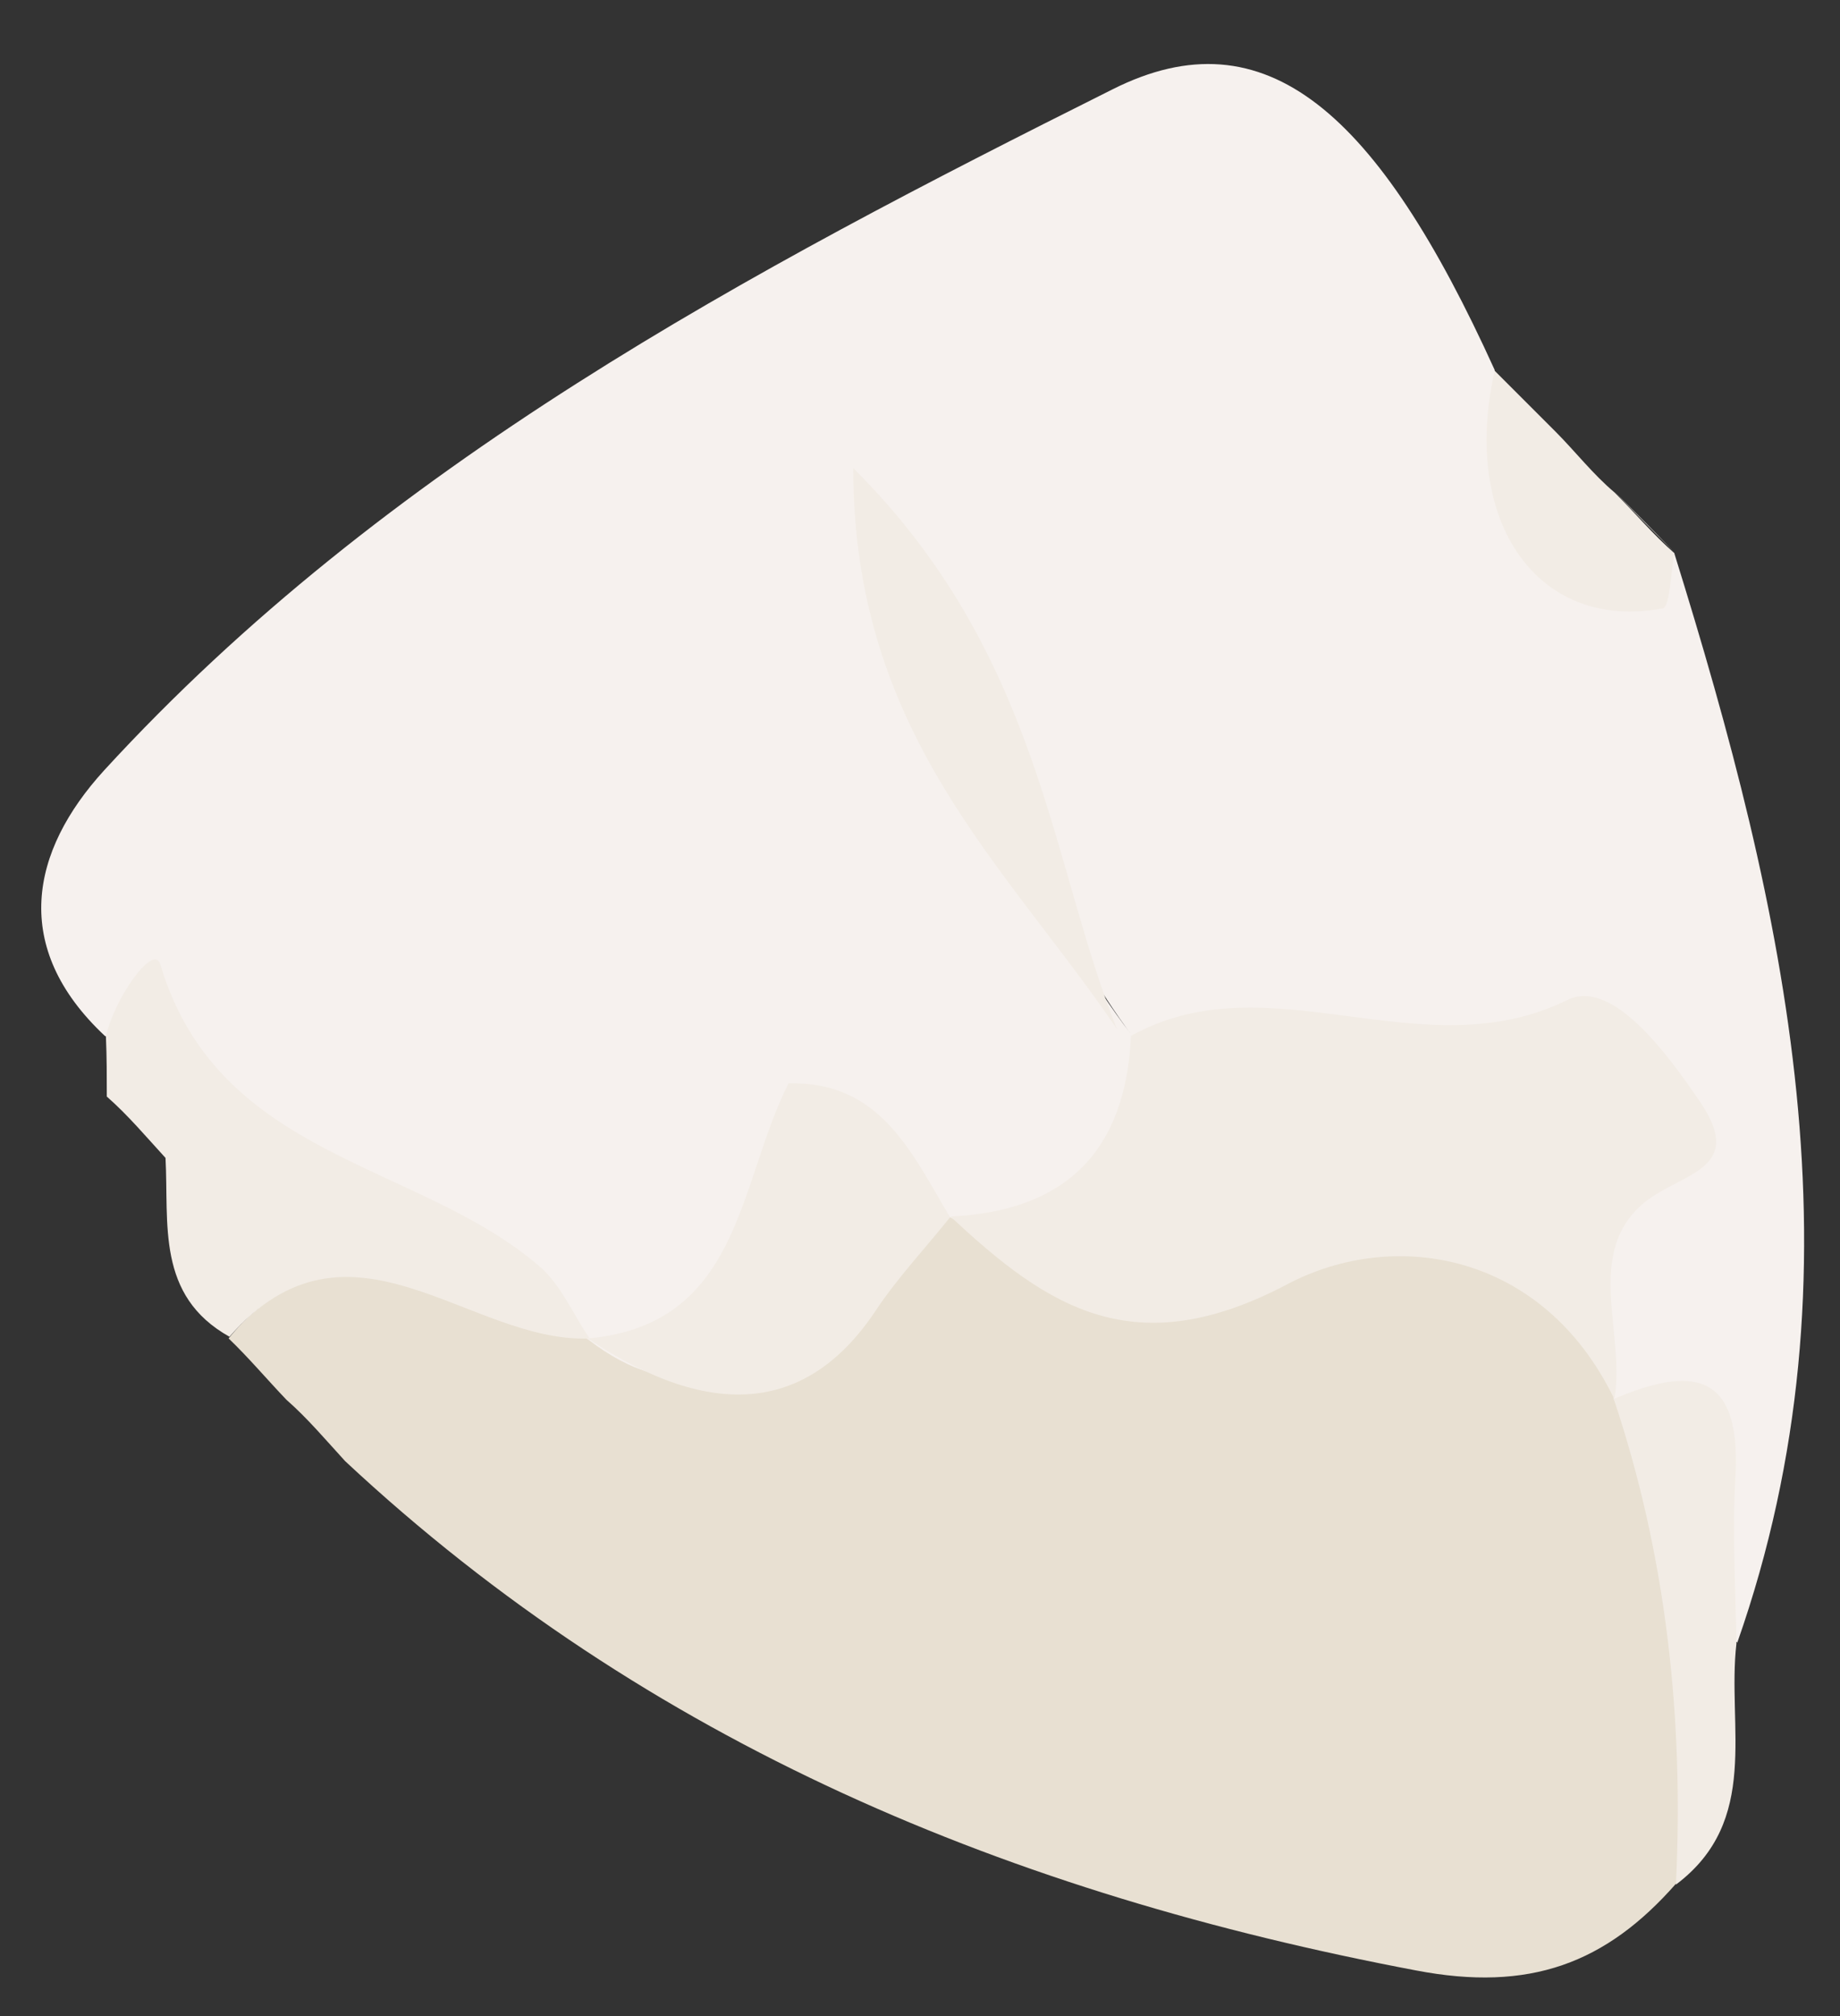
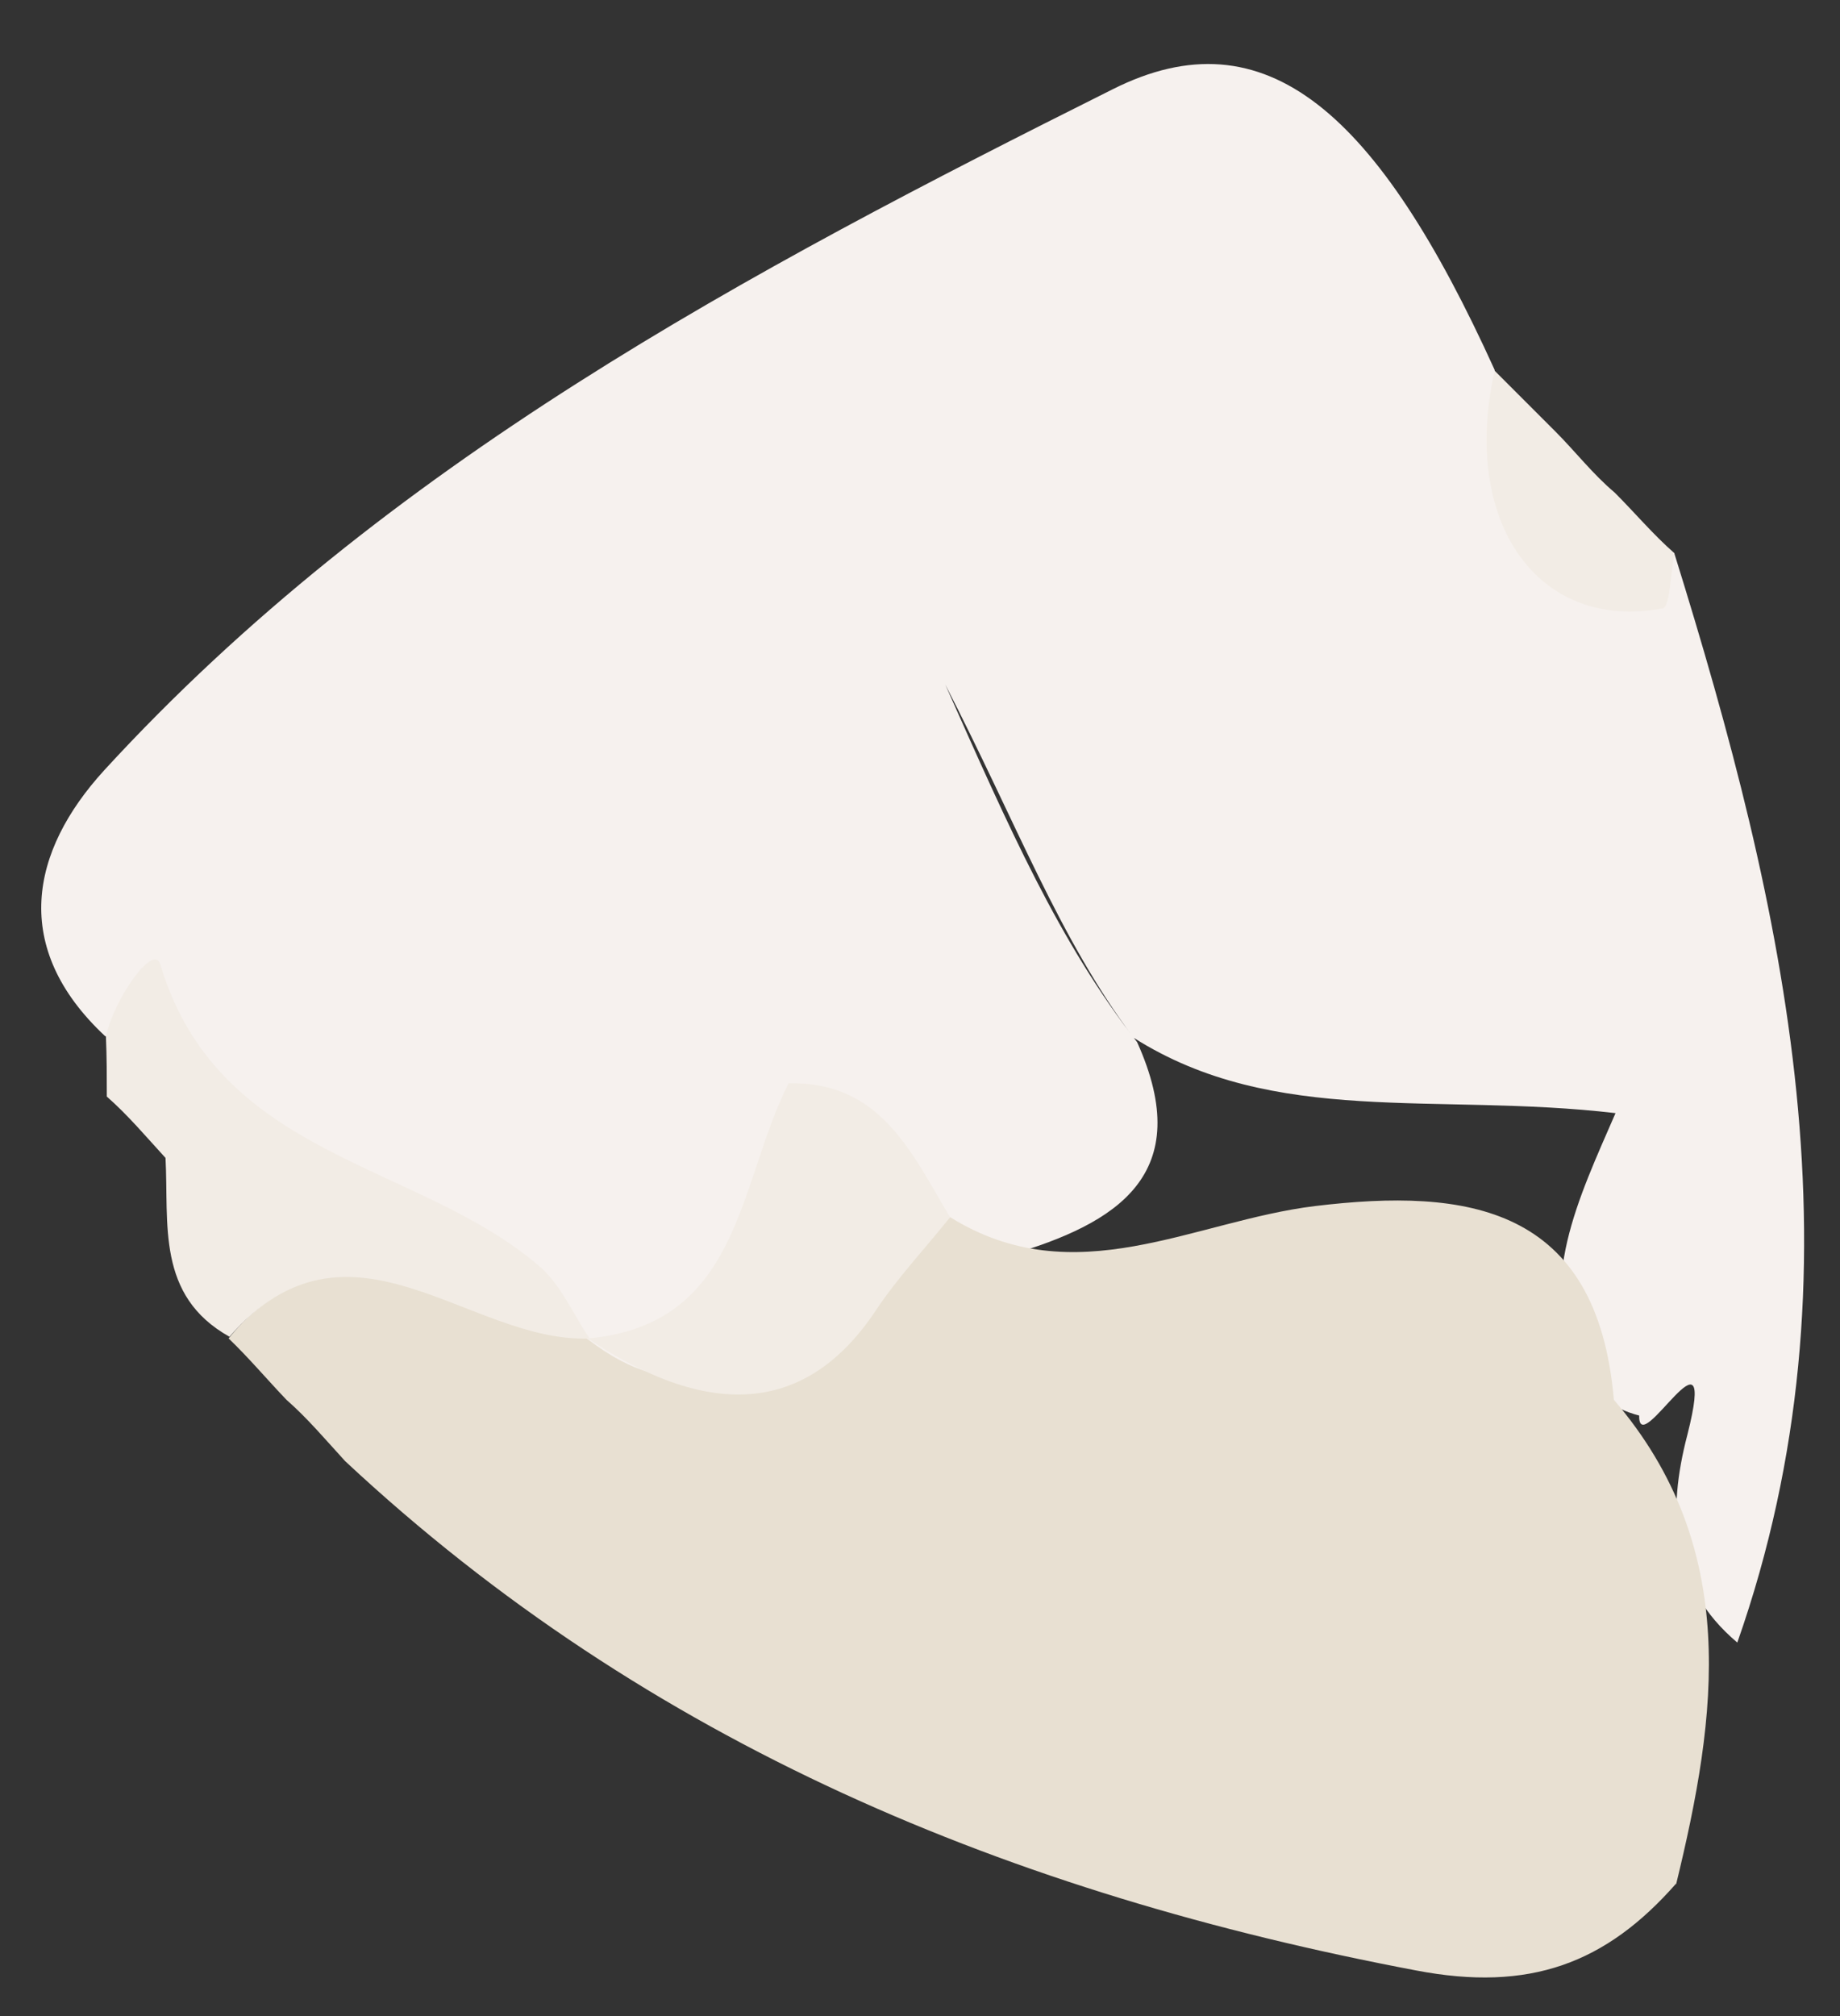
<svg xmlns="http://www.w3.org/2000/svg" width="21" height="23" viewBox="0 0 21 23" fill="none">
  <rect x="0" y="0" width="21" height="23" fill="#333333" stroke="none" />
  <path d="M1.198 11.819C0.118 10.809 0.348 9.709 1.188 8.789C4.398 5.289 8.538 3.099 12.698 1.019C14.448 0.139 15.728 1.289 17.058 4.219C17.218 5.429 17.798 6.229 19.108 6.309C20.378 10.389 21.318 14.499 19.828 18.739C19.058 18.089 19.028 17.249 19.258 16.369C19.618 14.949 18.698 16.679 18.708 16.149C18.398 16.069 18.158 15.889 17.998 15.609C17.548 14.629 18.008 13.689 18.438 12.699C16.388 12.459 14.548 12.859 12.938 11.839C12.088 10.709 11.598 9.379 10.788 7.809C11.518 9.449 12.088 10.749 12.978 11.889C13.658 13.399 12.748 13.959 11.518 14.319C11.198 14.319 10.888 14.249 10.598 14.139C8.818 13.189 8.698 15.889 7.258 15.679C6.938 15.669 6.638 15.589 6.348 15.469C4.498 14.449 2.538 13.589 1.218 11.829L1.198 11.819Z" fill="#F6F1EE" />
  <path d="M19.129 21.489C18.329 22.399 17.459 22.729 16.159 22.479C11.559 21.609 7.399 19.899 3.939 16.669C3.719 16.429 3.509 16.179 3.269 15.969C3.049 15.739 2.839 15.489 2.609 15.269C3.463 14.209 4.829 14.212 6.709 15.279C8.769 16.859 9.159 13.439 10.849 13.889C12.269 14.769 13.619 13.929 15.009 13.759C16.749 13.549 18.229 13.759 18.419 15.969C19.869 17.659 19.599 19.569 19.129 21.499V21.489Z" fill="#E8E0D2" />
  <path d="M6.719 15.27C5.349 15.32 3.989 13.68 2.619 15.25C1.779 14.78 1.929 13.96 1.889 13.21C1.669 12.97 1.459 12.72 1.219 12.51C1.219 12.28 1.219 12.06 1.209 11.83C1.289 11.42 1.749 10.75 1.829 11C2.489 13.22 4.759 13.25 6.149 14.44C6.399 14.65 6.539 14.99 6.729 15.27H6.719Z" fill="#F2ECE5" />
-   <path d="M19.128 21.49C19.218 19.6 19.018 17.75 18.418 15.96C19.288 15.59 19.868 15.63 19.808 16.82C19.768 17.46 19.808 18.11 19.818 18.75C19.708 19.7 20.098 20.77 19.128 21.5V21.49Z" fill="#F2ECE5" />
  <path d="M19.109 6.31C19.069 6.53 19.059 6.92 18.979 6.94C17.549 7.21 16.669 5.95 17.059 4.23C17.289 4.46 17.519 4.69 17.749 4.92C17.979 5.15 18.179 5.41 18.429 5.62C18.659 5.85 18.869 6.1 19.109 6.31Z" fill="#F2ECE5" />
-   <path d="M19.108 6.299C18.878 6.069 18.648 5.839 18.428 5.609C18.658 5.839 18.888 6.069 19.108 6.299Z" fill="#F6F1EE" />
-   <path d="M18.418 15.948C17.608 14.288 15.918 14.008 14.698 14.648C12.958 15.568 11.968 14.928 10.848 13.878C12.168 13.818 12.848 13.128 12.908 11.818C14.488 10.938 16.228 12.228 17.888 11.408C18.398 11.158 19.028 12.018 19.408 12.578C19.928 13.348 19.188 13.378 18.768 13.718C18.078 14.288 18.548 15.198 18.428 15.948H18.418Z" fill="#F2ECE5" />
  <path d="M10.849 13.88C10.569 14.23 10.259 14.56 10.009 14.93C9.236 16.11 8.136 16.224 6.709 15.27C8.459 15.11 8.419 13.51 8.999 12.36C10.049 12.33 10.409 13.16 10.839 13.88H10.849Z" fill="#F2ECE5" />
-   <path d="M12.748 11.74C11.488 9.88 9.738 8.38 9.738 5.34C11.878 7.47 11.988 9.85 12.748 11.74Z" fill="#F2ECE5" />
</svg>